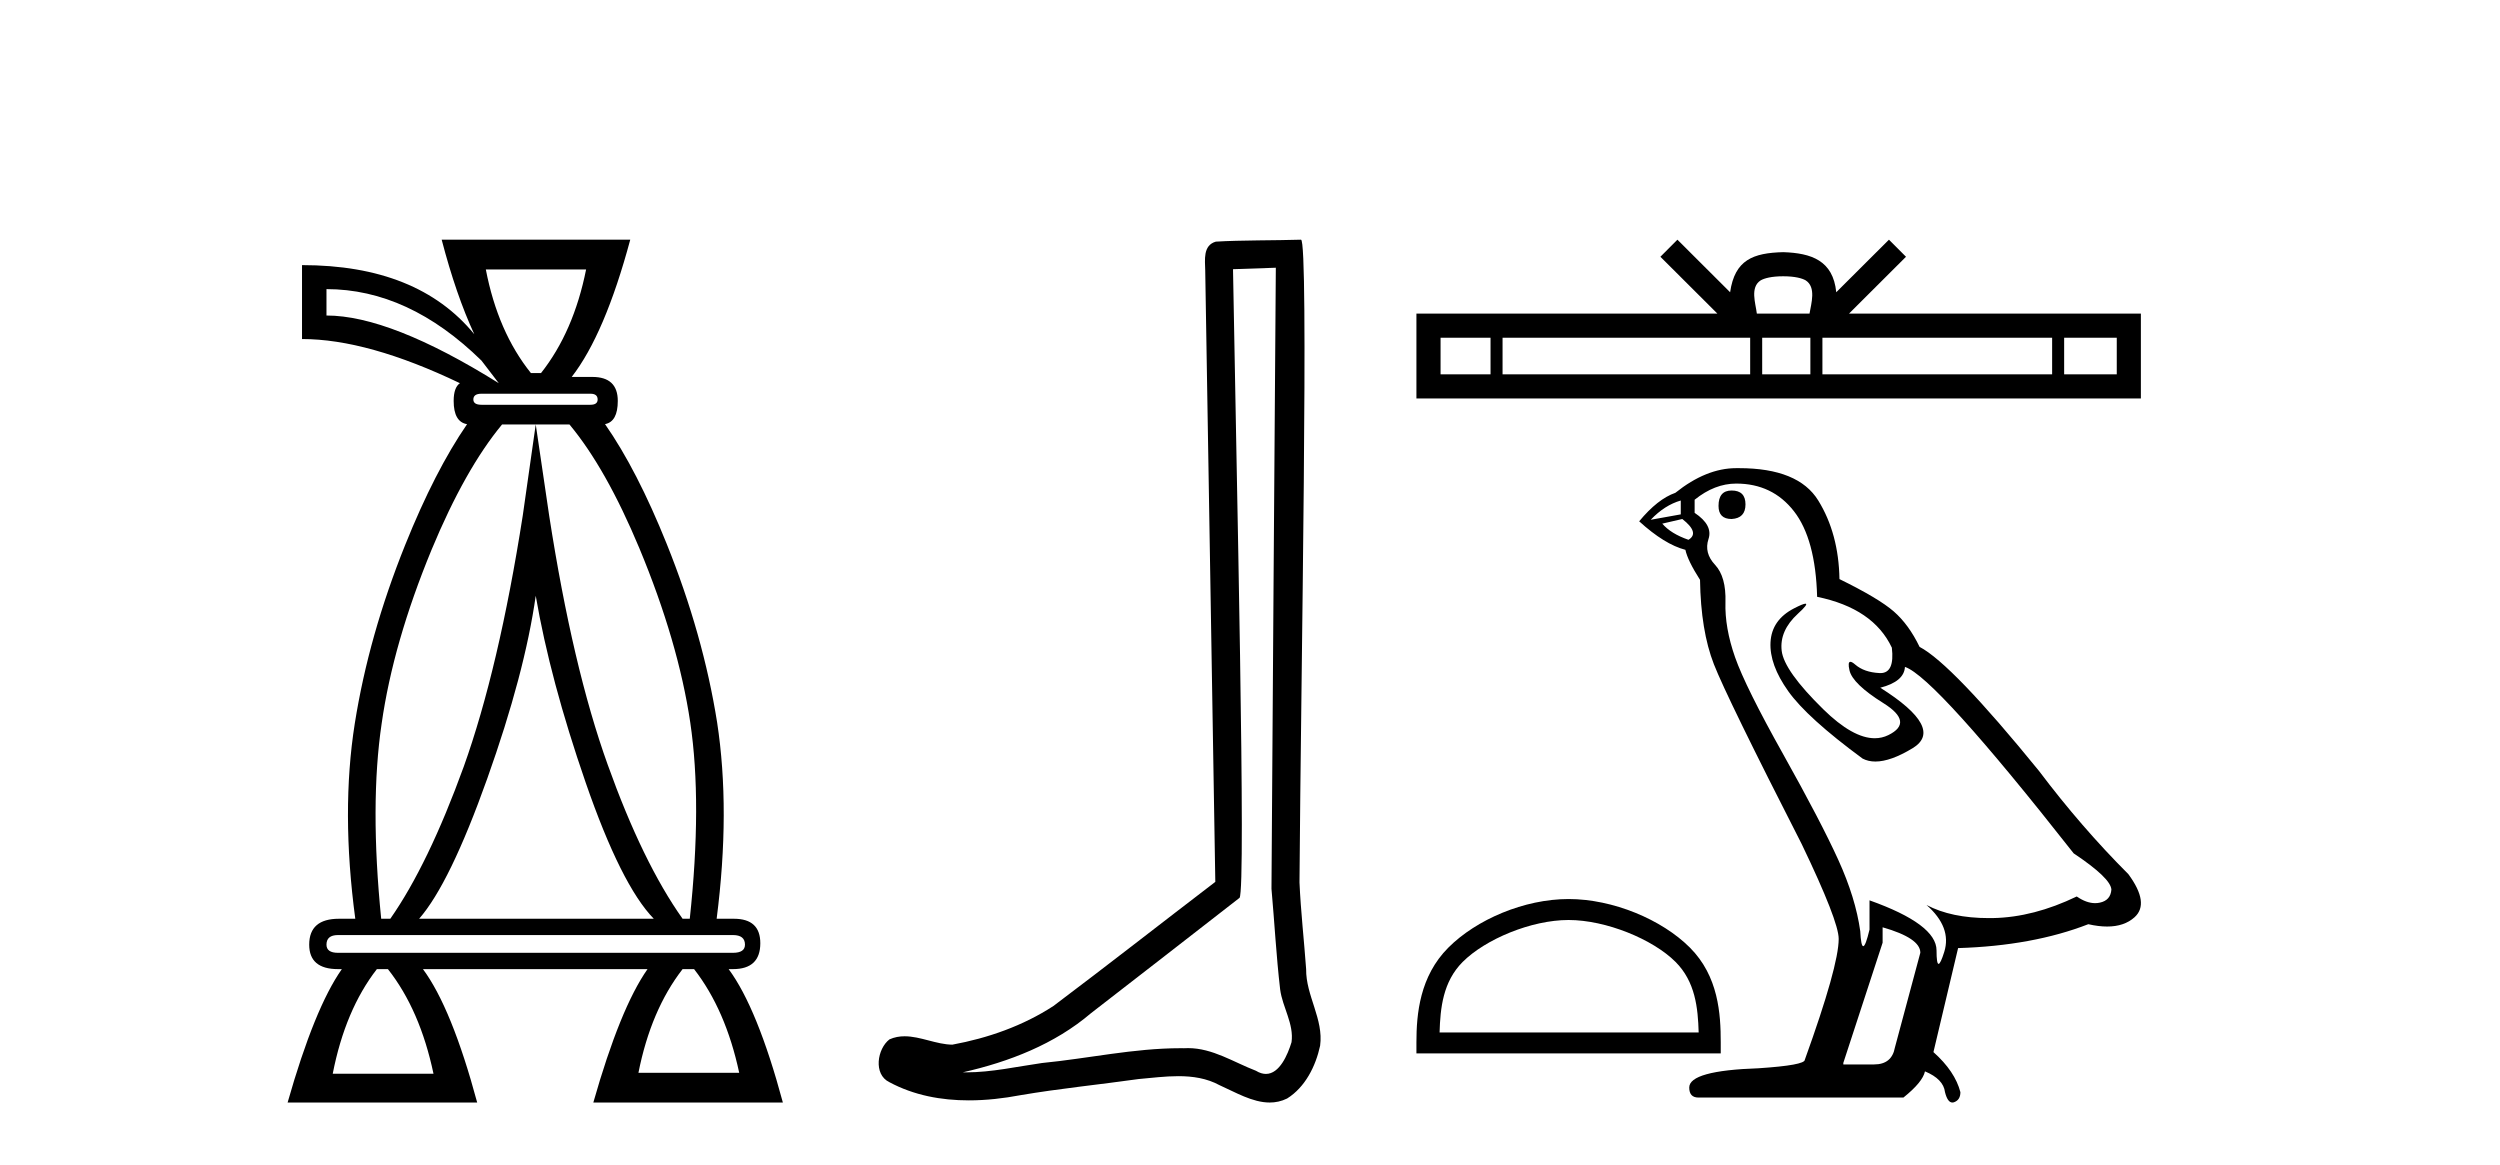
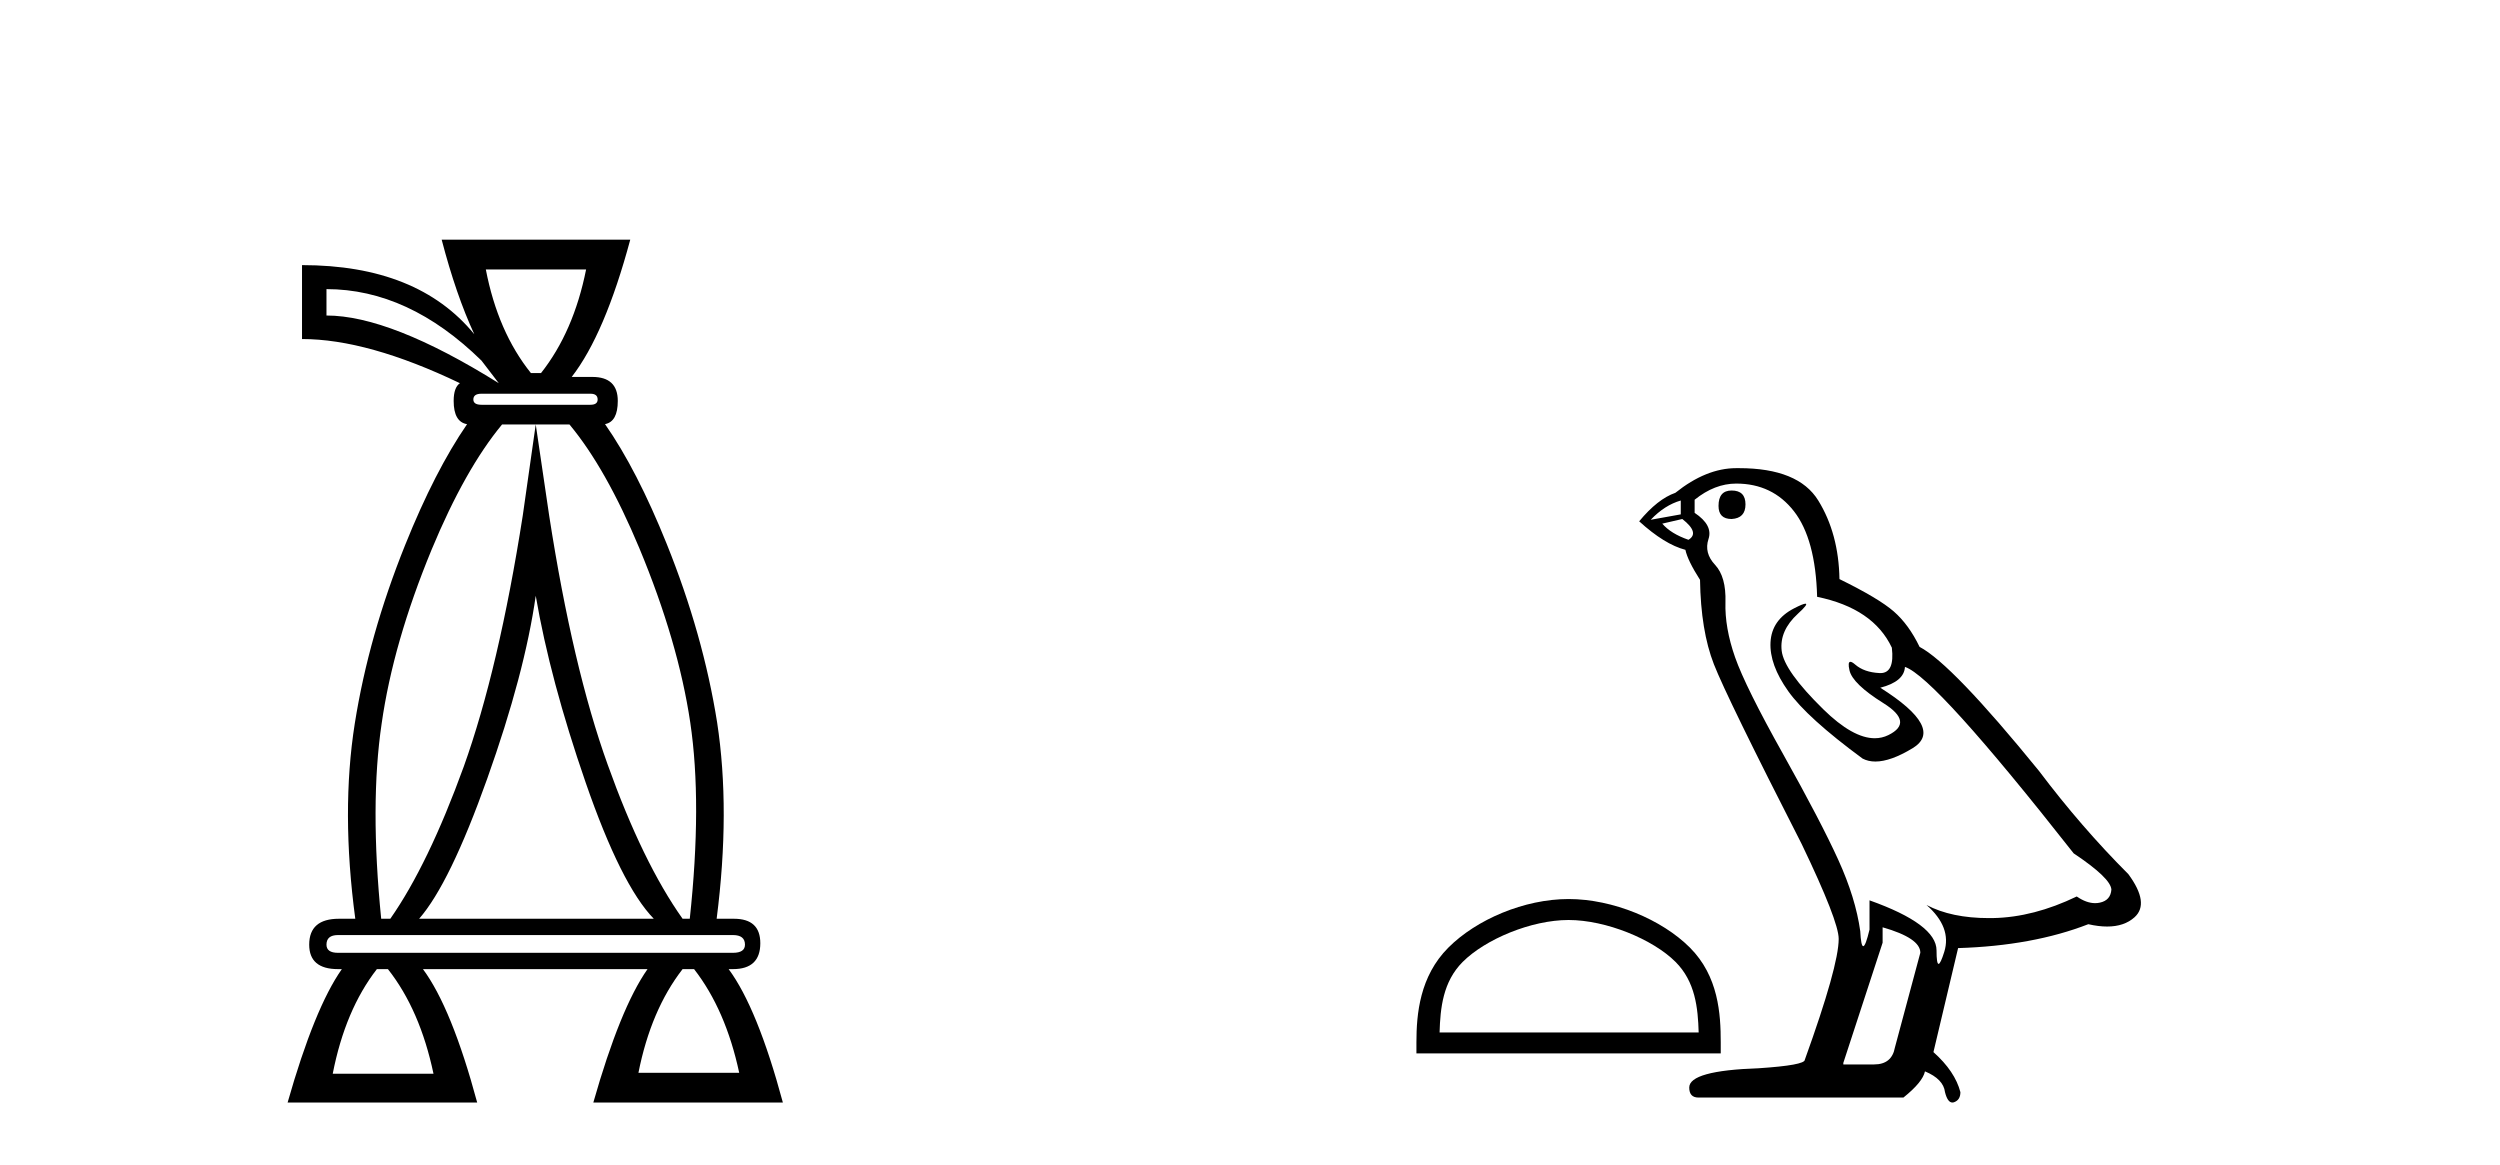
<svg xmlns="http://www.w3.org/2000/svg" width="88.0" height="41.0">
  <path d="M 20.631 9.484 Q 20.192 11.68 19.043 13.133 L 18.689 13.133 Q 17.523 11.68 17.101 9.484 ZM 11.492 10.177 Q 14.381 10.177 16.949 12.694 L 17.557 13.488 Q 13.739 11.106 11.492 11.106 L 11.492 10.177 ZM 20.783 13.859 Q 21.037 13.859 21.037 14.062 Q 21.037 14.248 20.783 14.248 L 16.949 14.248 Q 16.662 14.248 16.662 14.062 Q 16.662 13.859 16.949 13.859 ZM 18.858 14.94 L 18.401 18.15 Q 17.557 23.539 16.324 26.985 Q 15.074 30.431 13.739 32.34 L 13.418 32.34 Q 13.013 28.302 13.435 25.464 Q 13.84 22.626 15.192 19.349 Q 16.371 16.512 17.674 14.94 ZM 18.858 20.971 Q 19.364 23.927 20.614 27.542 Q 21.864 31.157 23.013 32.34 L 14.753 32.34 Q 15.834 31.106 17.151 27.407 Q 18.469 23.708 18.858 20.971 ZM 20.044 14.94 Q 21.331 16.484 22.506 19.299 Q 23.875 22.593 24.297 25.431 Q 24.719 28.268 24.28 32.34 L 24.027 32.34 Q 22.625 30.363 21.391 26.917 Q 20.158 23.488 19.331 18.15 L 18.858 14.94 ZM 25.8 32.914 Q 26.223 32.914 26.223 33.252 Q 26.223 33.539 25.8 33.539 L 11.898 33.539 Q 11.492 33.539 11.492 33.252 Q 11.492 32.914 11.898 32.914 ZM 24.432 34.113 Q 25.547 35.549 26.02 37.762 L 22.473 37.762 Q 22.912 35.549 24.027 34.113 ZM 13.655 34.113 Q 14.786 35.549 15.259 37.796 L 11.712 37.796 Q 12.151 35.549 13.266 34.113 ZM 15.547 8.437 Q 16.053 10.379 16.695 11.765 Q 14.702 9.332 10.631 9.332 L 10.631 11.934 Q 12.945 11.934 16.189 13.488 Q 15.969 13.64 15.969 14.113 Q 15.969 14.852 16.441 14.931 L 16.441 14.931 Q 15.312 16.57 14.263 19.18 Q 12.979 22.373 12.489 25.464 Q 11.999 28.556 12.506 32.34 L 11.932 32.34 Q 10.884 32.34 10.884 33.252 Q 10.884 34.113 11.898 34.113 L 12.033 34.113 Q 11.07 35.482 10.124 38.809 L 16.797 38.809 Q 15.901 35.482 14.888 34.113 L 22.793 34.113 Q 21.831 35.482 20.885 38.809 L 27.557 38.809 Q 26.662 35.482 25.648 34.113 L 25.8 34.113 Q 26.763 34.113 26.763 33.201 Q 26.763 32.34 25.834 32.34 L 25.226 32.34 Q 25.716 28.522 25.243 25.431 Q 24.753 22.339 23.469 19.147 Q 22.423 16.544 21.297 14.929 L 21.297 14.929 Q 21.746 14.844 21.746 14.113 Q 21.746 13.268 20.851 13.268 L 20.124 13.268 Q 21.29 11.765 22.185 8.437 Z" style="fill:#000000;stroke:none" />
-   <path d="M 44.909 9.424 C 44.859 16.711 44.801 23.997 44.756 31.284 C 44.862 32.464 44.924 33.649 45.061 34.826 C 45.142 35.455 45.552 36.041 45.462 36.685 C 45.329 37.12 45.043 37.802 44.56 37.802 C 44.453 37.802 44.336 37.769 44.209 37.691 C 43.428 37.391 42.683 36.894 41.822 36.894 C 41.774 36.894 41.726 36.895 41.678 36.898 C 41.635 36.898 41.593 36.897 41.55 36.897 C 39.913 36.897 38.304 37.259 36.679 37.418 C 35.791 37.544 34.907 37.747 34.007 37.747 C 33.969 37.747 33.931 37.746 33.893 37.745 C 35.517 37.378 37.122 36.757 38.402 35.665 C 40.145 34.31 41.893 32.963 43.632 31.604 C 43.868 31.314 43.52 16.507 43.402 9.476 C 43.905 9.459 44.407 9.441 44.909 9.424 ZM 45.795 8.437 C 45.794 8.437 45.794 8.437 45.794 8.437 C 44.934 8.465 43.652 8.452 42.795 8.506 C 42.337 8.639 42.417 9.152 42.424 9.52 C 42.542 16.694 42.66 23.868 42.779 31.042 C 40.877 32.496 38.992 33.973 37.079 35.412 C 36.009 36.109 34.771 36.543 33.522 36.772 C 32.963 36.766 32.398 36.477 31.842 36.477 C 31.663 36.477 31.486 36.507 31.309 36.586 C 30.88 36.915 30.732 37.817 31.307 38.093 C 32.171 38.557 33.133 38.733 34.102 38.733 C 34.714 38.733 35.328 38.663 35.922 38.55 C 37.303 38.315 38.697 38.178 40.083 37.982 C 40.539 37.942 41.012 37.881 41.478 37.881 C 41.982 37.881 42.478 37.953 42.933 38.201 C 43.48 38.444 44.085 38.809 44.694 38.809 C 44.898 38.809 45.102 38.768 45.305 38.668 C 45.944 38.27 46.313 37.528 46.468 36.81 C 46.597 35.873 45.964 35.044 45.976 34.114 C 45.903 33.096 45.787 32.08 45.742 31.061 C 45.793 23.698 46.078 8.437 45.795 8.437 Z" style="fill:#000000;stroke:none" />
-   <path d="M 62.768 9.725 C 63.182 9.725 63.431 9.795 63.559 9.868 C 63.935 10.108 63.756 10.681 63.695 11.039 L 61.841 11.039 C 61.797 10.673 61.594 10.114 61.977 9.868 C 62.106 9.795 62.355 9.725 62.768 9.725 ZM 52.467 11.888 L 52.467 13.176 L 50.708 13.176 L 50.708 11.888 ZM 61.606 11.888 L 61.606 13.176 L 52.89 13.176 L 52.89 11.888 ZM 63.725 11.888 L 63.725 13.176 L 62.029 13.176 L 62.029 11.888 ZM 72.235 11.888 L 72.235 13.176 L 64.149 13.176 L 64.149 11.888 ZM 74.51 11.888 L 74.51 13.176 L 72.658 13.176 L 72.658 11.888 ZM 59.045 8.437 L 58.446 9.038 L 60.452 11.039 L 49.858 11.039 L 49.858 14.025 L 75.359 14.025 L 75.359 11.039 L 65.085 11.039 L 67.091 9.038 L 66.491 8.437 L 64.636 10.287 C 64.525 9.166 63.756 8.908 62.768 8.876 C 61.713 8.904 61.064 9.143 60.9 10.287 L 59.045 8.437 Z" style="fill:#000000;stroke:none" />
  <path d="M 55.214 32.384 C 56.531 32.384 58.181 33.061 58.978 33.858 C 59.677 34.557 59.768 35.482 59.793 36.342 L 50.673 36.342 C 50.699 35.482 50.79 34.557 51.488 33.858 C 52.286 33.061 53.897 32.384 55.214 32.384 ZM 55.214 31.646 C 53.651 31.646 51.969 32.368 50.984 33.354 C 49.973 34.365 49.858 35.696 49.858 36.691 L 49.858 37.08 L 60.57 37.08 L 60.57 36.691 C 60.57 35.696 60.494 34.365 59.483 33.354 C 58.497 32.368 56.777 31.646 55.214 31.646 Z" style="fill:#000000;stroke:none" />
  <path d="M 60.953 17.266 Q 60.492 17.266 60.492 17.808 Q 60.492 18.269 60.953 18.269 Q 61.441 18.242 61.441 17.754 Q 61.441 17.266 60.953 17.266 ZM 59.163 17.618 L 59.163 18.106 L 58.105 18.296 Q 58.594 17.781 59.163 17.618 ZM 59.217 18.269 Q 59.841 18.757 59.434 19.001 Q 58.81 18.784 58.512 18.432 L 59.217 18.269 ZM 61.115 17.022 Q 62.39 17.022 63.149 17.998 Q 63.908 18.974 63.963 21.008 Q 65.942 21.415 66.593 22.798 Q 66.698 23.693 66.19 23.693 Q 66.175 23.693 66.159 23.692 Q 65.617 23.665 65.305 23.394 Q 65.192 23.296 65.134 23.296 Q 65.033 23.296 65.102 23.597 Q 65.21 24.072 66.295 24.75 Q 67.379 25.428 66.471 25.875 Q 66.246 25.986 65.991 25.986 Q 65.219 25.986 64.18 24.967 Q 62.797 23.611 62.715 22.906 Q 62.634 22.201 63.285 21.604 Q 63.672 21.25 63.551 21.25 Q 63.468 21.25 63.149 21.415 Q 62.363 21.821 62.322 22.608 Q 62.281 23.394 62.946 24.33 Q 63.61 25.265 65.563 26.702 Q 65.762 26.806 66.014 26.806 Q 66.551 26.806 67.325 26.336 Q 68.464 25.645 66.186 24.208 Q 67.027 23.991 67.054 23.475 Q 68.112 23.828 72.993 30.038 Q 74.294 30.905 74.321 31.312 Q 74.294 31.692 73.915 31.773 Q 73.833 31.791 73.749 31.791 Q 73.442 31.791 73.101 31.556 Q 71.583 32.288 70.159 32.316 Q 70.084 32.317 70.01 32.317 Q 68.687 32.317 67.813 31.855 L 67.813 31.855 Q 68.708 32.641 68.437 33.509 Q 68.305 33.929 68.238 33.929 Q 68.166 33.929 68.166 33.454 Q 68.166 32.532 65.807 31.692 L 65.807 32.722 Q 65.668 33.306 65.586 33.306 Q 65.508 33.306 65.481 32.777 Q 65.319 31.611 64.708 30.268 Q 64.098 28.926 62.77 26.553 Q 61.441 24.18 61.075 23.137 Q 60.709 22.093 60.736 21.198 Q 60.763 20.303 60.37 19.882 Q 59.977 19.462 60.139 18.974 Q 60.302 18.486 59.651 18.052 L 59.651 17.591 Q 60.356 17.022 61.115 17.022 ZM 66.268 32.641 Q 67.596 33.021 67.596 33.536 L 66.701 36.871 Q 66.593 37.468 65.969 37.468 L 64.885 37.468 L 64.885 37.414 L 66.268 33.183 L 66.268 32.641 ZM 61.213 16.479 Q 61.165 16.479 61.115 16.479 Q 60.058 16.479 58.973 17.347 Q 58.349 17.564 57.699 18.35 Q 58.594 19.164 59.326 19.354 Q 59.407 19.733 59.841 20.411 Q 59.868 22.201 60.329 23.381 Q 60.79 24.56 63.42 29.712 Q 64.722 32.424 64.722 33.048 Q 64.722 33.997 63.529 37.305 Q 63.529 37.495 61.902 37.603 Q 59.461 37.685 59.461 38.281 Q 59.461 38.634 59.787 38.634 L 67 38.634 Q 67.678 38.091 67.759 37.712 Q 68.41 37.983 68.464 38.444 Q 68.555 38.809 68.724 38.809 Q 68.755 38.809 68.789 38.796 Q 69.006 38.715 69.006 38.444 Q 68.817 37.712 68.057 37.034 L 68.925 33.373 Q 71.555 33.292 73.508 32.532 Q 73.869 32.614 74.171 32.614 Q 74.773 32.614 75.135 32.288 Q 75.677 31.8 74.918 30.77 Q 73.264 29.116 71.772 27.136 Q 68.708 23.367 67.569 22.77 Q 67.19 21.984 66.661 21.523 Q 66.132 21.062 64.749 20.384 Q 64.722 18.784 64.003 17.618 Q 63.301 16.479 61.213 16.479 Z" style="fill:#000000;stroke:none" />
</svg>